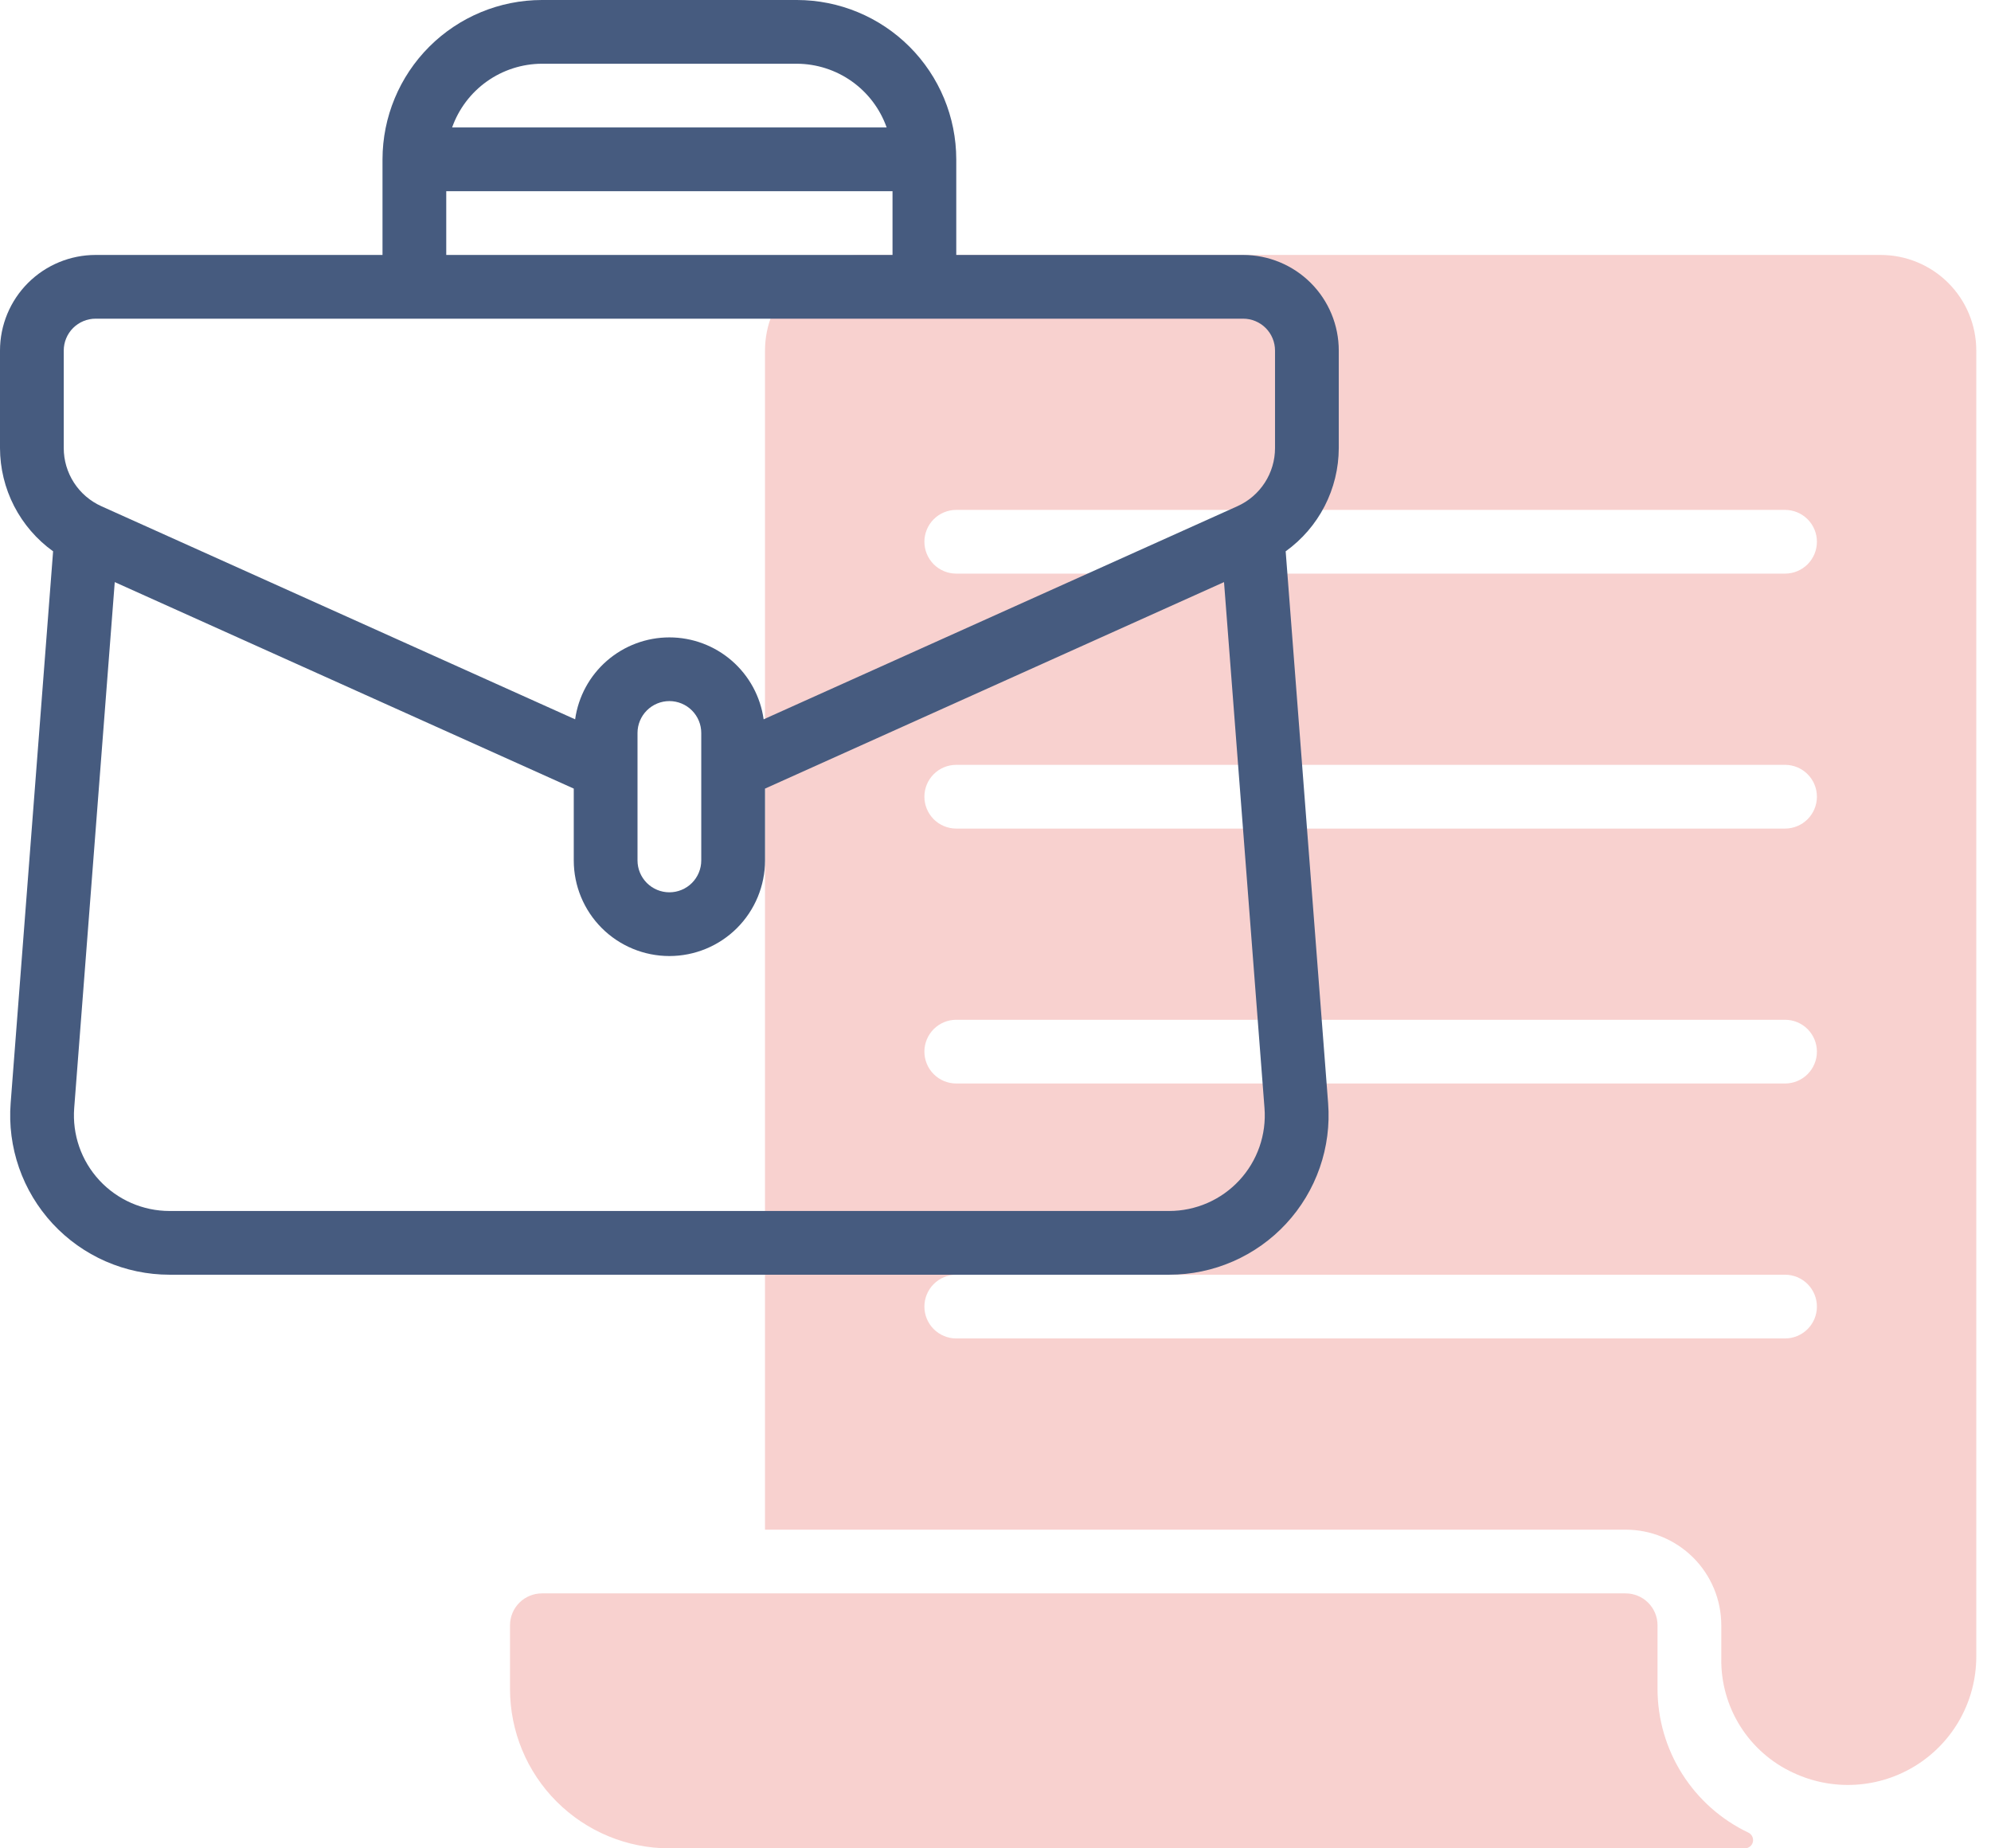
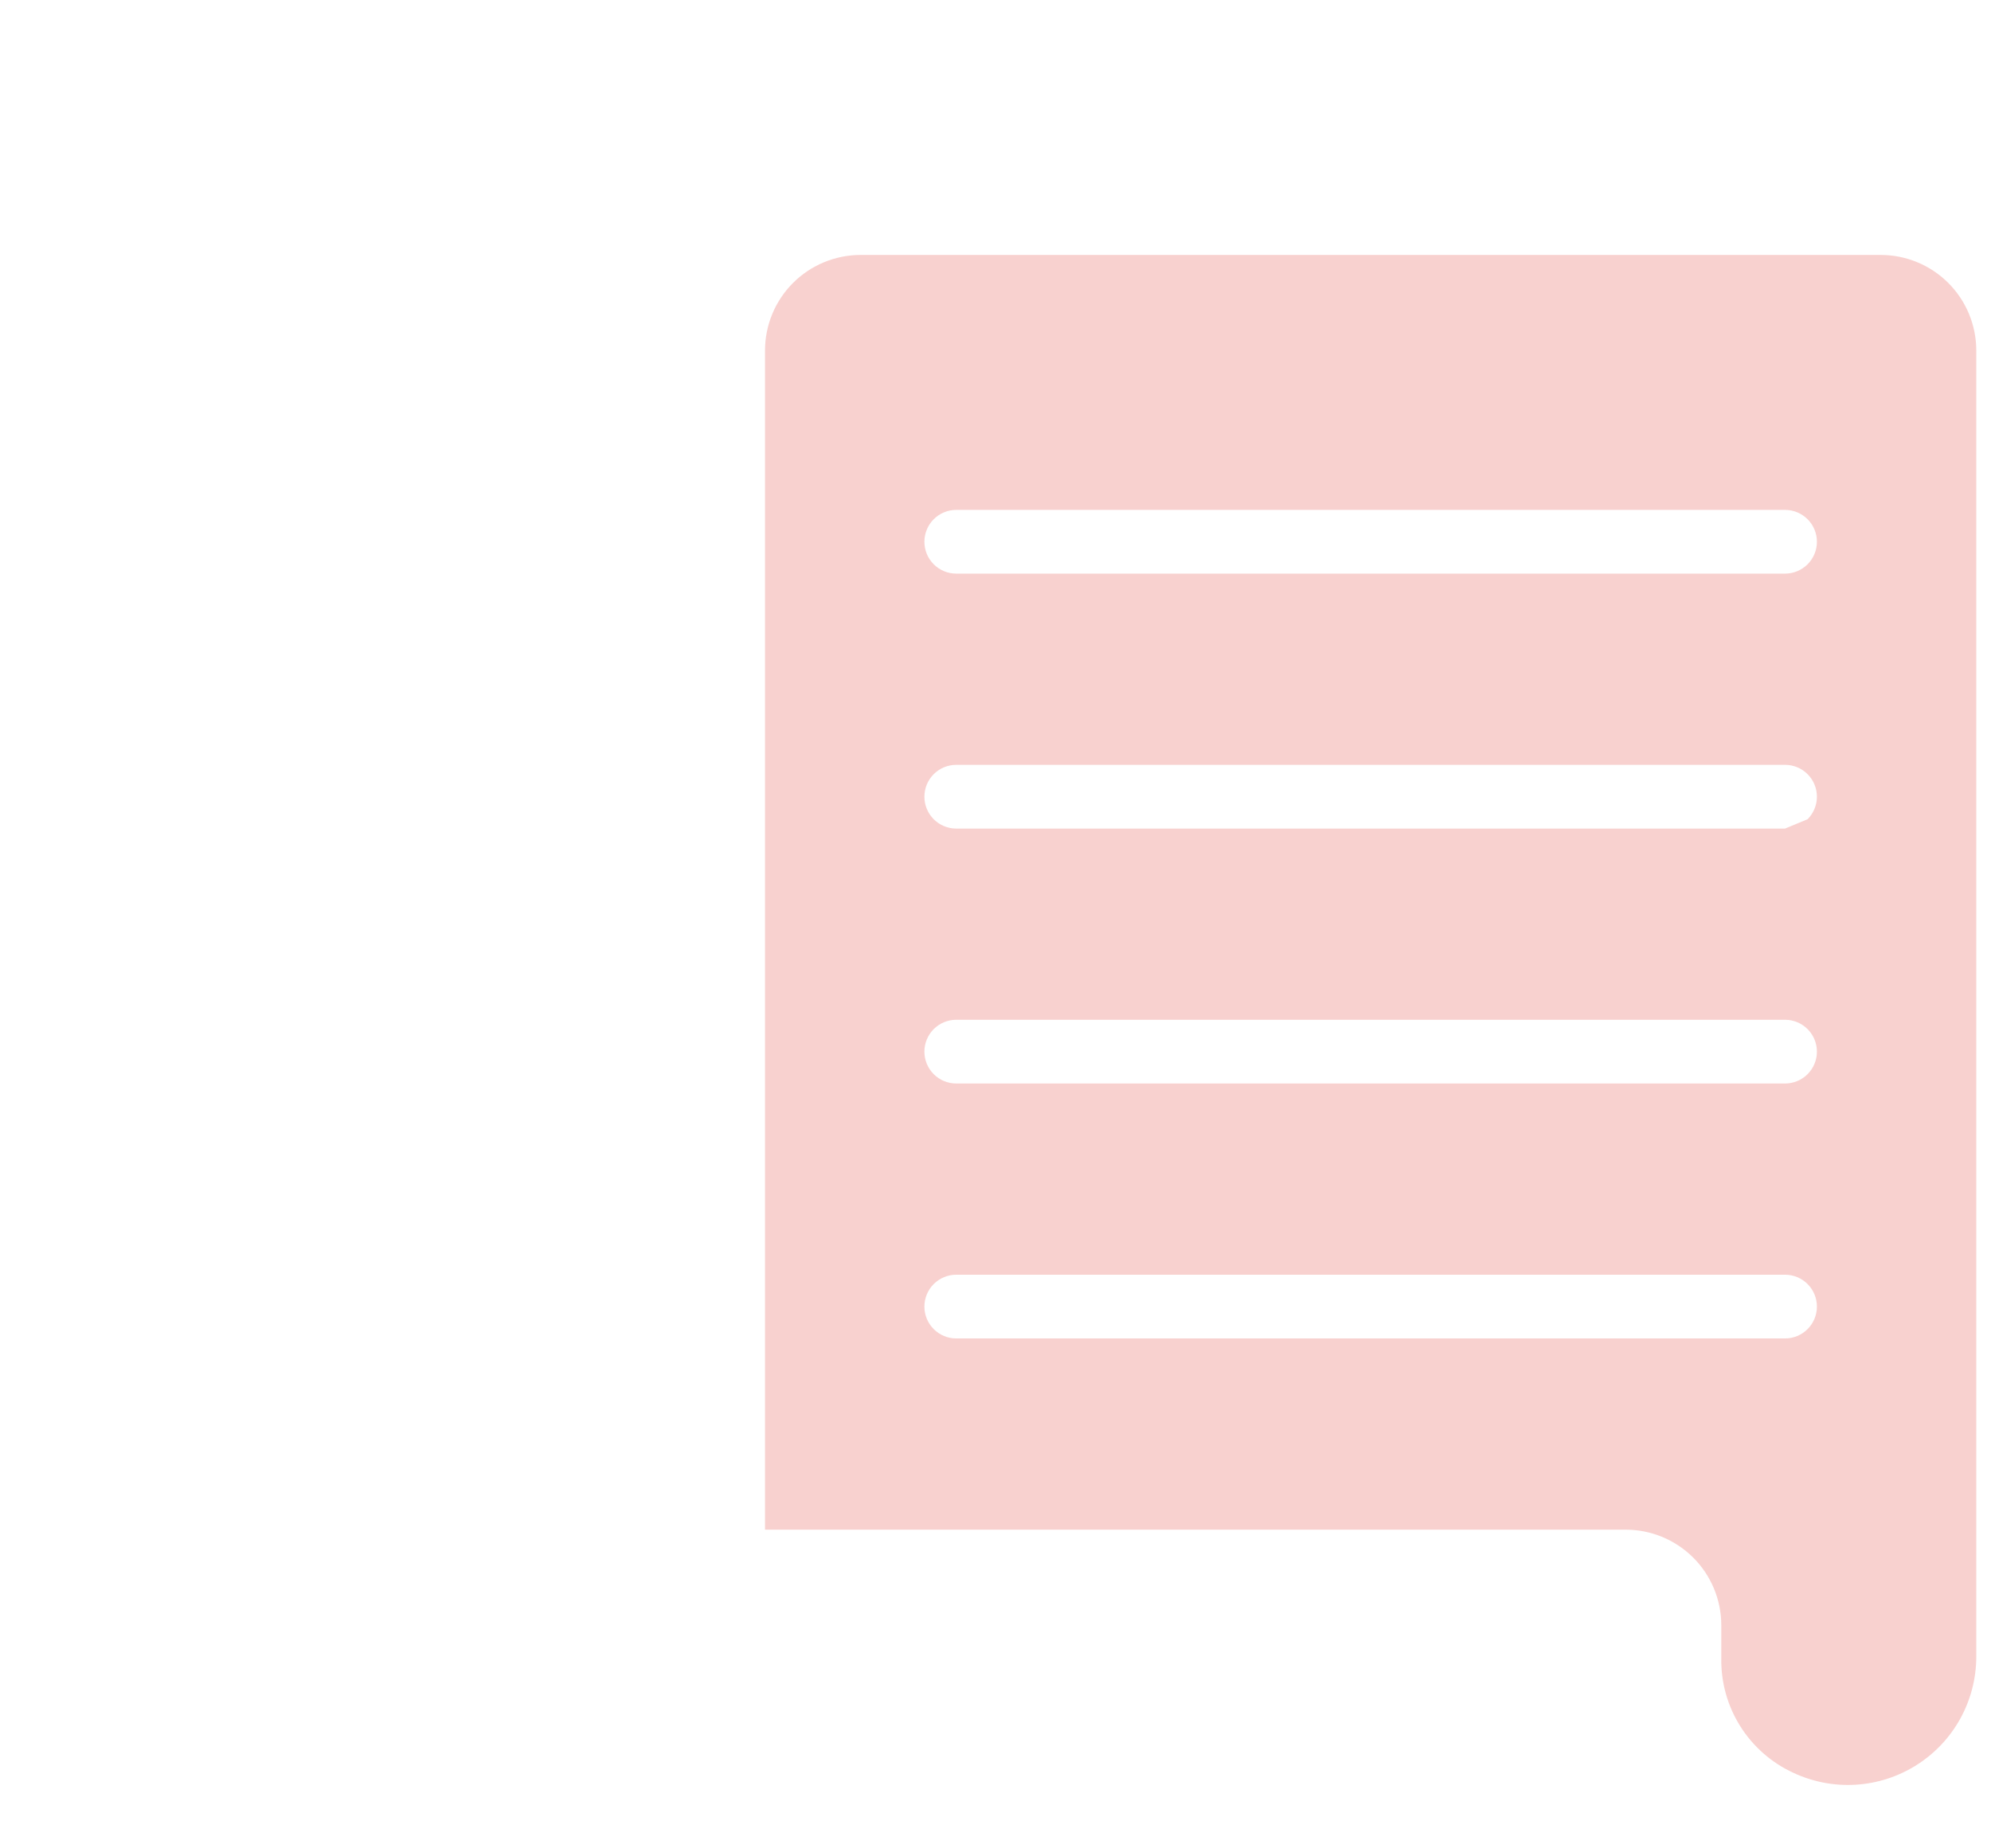
<svg xmlns="http://www.w3.org/2000/svg" width="112" height="104" viewBox="0 0 112 104" fill="none">
-   <path d="M98.352 103.116C96.824 102.388 95.534 101.243 94.629 99.813C93.725 98.383 93.244 96.727 93.241 95.034V91.448C93.241 90.973 93.052 90.517 92.716 90.18C92.38 89.844 91.924 89.655 91.448 89.655H30.483C30.007 89.655 29.551 89.844 29.215 90.18C28.879 90.517 28.69 90.973 28.69 91.448V95.034C28.69 97.412 29.634 99.693 31.316 101.374C32.997 103.055 35.277 104 37.655 104H98.156C98.261 103.999 98.363 103.963 98.445 103.897C98.527 103.83 98.584 103.738 98.606 103.636C98.629 103.533 98.616 103.426 98.57 103.331C98.524 103.237 98.447 103.161 98.352 103.116Z" fill="#E14039" fill-opacity="0.24" />
-   <path d="M105.793 14.345H48.414C46.987 14.345 45.619 14.912 44.61 15.92C43.601 16.929 43.034 18.297 43.034 19.724V86.069H91.448C92.875 86.069 94.243 86.636 95.252 87.644C96.261 88.653 96.828 90.022 96.828 91.448V93.293C96.803 94.647 97.173 95.978 97.892 97.124C98.612 98.271 99.65 99.183 100.88 99.749C101.978 100.264 103.189 100.495 104.4 100.419C105.611 100.344 106.784 99.964 107.809 99.316C108.835 98.667 109.681 97.771 110.269 96.709C110.856 95.647 111.167 94.455 111.172 93.241V19.724C111.172 18.297 110.606 16.929 109.597 15.92C108.588 14.912 107.22 14.345 105.793 14.345ZM100.414 75.31H53.793C53.318 75.31 52.861 75.121 52.525 74.785C52.189 74.449 52 73.993 52 73.517C52 73.042 52.189 72.586 52.525 72.249C52.861 71.913 53.318 71.724 53.793 71.724H100.414C100.889 71.724 101.345 71.913 101.682 72.249C102.018 72.586 102.207 73.042 102.207 73.517C102.207 73.993 102.018 74.449 101.682 74.785C101.345 75.121 100.889 75.31 100.414 75.31ZM100.414 60.965H53.793C53.318 60.965 52.861 60.777 52.525 60.44C52.189 60.104 52 59.648 52 59.172C52 58.697 52.189 58.241 52.525 57.904C52.861 57.568 53.318 57.379 53.793 57.379H100.414C100.889 57.379 101.345 57.568 101.682 57.904C102.018 58.241 102.207 58.697 102.207 59.172C102.207 59.648 102.018 60.104 101.682 60.44C101.345 60.777 100.889 60.965 100.414 60.965ZM100.414 46.621H53.793C53.318 46.621 52.861 46.432 52.525 46.096C52.189 45.759 52 45.303 52 44.828C52 44.352 52.189 43.896 52.525 43.56C52.861 43.223 53.318 43.035 53.793 43.035H100.414C100.889 43.035 101.345 43.223 101.682 43.56C102.018 43.896 102.207 44.352 102.207 44.828C102.207 45.303 102.018 45.759 101.682 46.096C101.345 46.432 100.889 46.621 100.414 46.621ZM100.414 32.276H53.793C53.318 32.276 52.861 32.087 52.525 31.751C52.189 31.414 52 30.958 52 30.483C52 30.007 52.189 29.551 52.525 29.215C52.861 28.879 53.318 28.69 53.793 28.69H100.414C100.889 28.69 101.345 28.879 101.682 29.215C102.018 29.551 102.207 30.007 102.207 30.483C102.207 30.958 102.018 31.414 101.682 31.751C101.345 32.087 100.889 32.276 100.414 32.276Z" fill="#E14039" fill-opacity="0.24" />
-   <path d="M75.31 25.213V19.724C75.31 18.297 74.744 16.929 73.735 15.92C72.726 14.912 71.358 14.345 69.931 14.345H53.793V8.966C53.79 6.589 52.845 4.31 51.164 2.629C49.483 0.948 47.205 0.003 44.828 0H30.483C28.106 0.003 25.827 0.948 24.146 2.629C22.466 4.31 21.52 6.589 21.517 8.966V14.345H5.379C3.953 14.345 2.584 14.912 1.576 15.92C0.567 16.929 0 18.297 0 19.724V25.213C0.003 26.348 0.275 27.467 0.794 28.477C1.314 29.486 2.065 30.358 2.987 31.021L0.599 62.07C0.504 63.302 0.665 64.54 1.071 65.707C1.477 66.873 2.12 67.943 2.959 68.85C3.799 69.756 4.816 70.48 5.948 70.974C7.08 71.469 8.302 71.724 9.538 71.724H65.773C67.008 71.724 68.23 71.469 69.362 70.974C70.494 70.48 71.512 69.756 72.351 68.85C73.19 67.943 73.833 66.873 74.239 65.707C74.646 64.54 74.806 63.302 74.711 62.07L72.323 31.021C73.245 30.358 73.997 29.486 74.516 28.477C75.035 27.467 75.308 26.348 75.31 25.213ZM30.483 3.586H44.828C45.936 3.591 47.016 3.938 47.92 4.58C48.824 5.222 49.507 6.127 49.877 7.172H25.433C25.803 6.127 26.486 5.222 27.39 4.58C28.294 3.938 29.374 3.591 30.483 3.586ZM25.103 10.759H50.207V14.345H25.103V10.759ZM3.586 19.724C3.586 19.249 3.775 18.793 4.111 18.456C4.448 18.12 4.904 17.931 5.379 17.931H69.931C70.407 17.931 70.863 18.12 71.199 18.456C71.535 18.793 71.724 19.249 71.724 19.724V25.213C71.724 25.903 71.524 26.579 71.149 27.159C70.774 27.739 70.24 28.198 69.61 28.482L42.957 40.474C42.778 39.195 42.142 38.025 41.168 37.178C40.194 36.331 38.946 35.864 37.655 35.864C36.364 35.864 35.117 36.331 34.142 37.178C33.168 38.025 32.532 39.195 32.353 40.474L5.7 28.482C5.071 28.198 4.536 27.739 4.161 27.159C3.786 26.579 3.586 25.903 3.586 25.213V19.724ZM35.862 41.241C35.862 40.766 36.051 40.31 36.387 39.974C36.724 39.637 37.18 39.448 37.655 39.448C38.131 39.448 38.587 39.637 38.923 39.974C39.259 40.31 39.448 40.766 39.448 41.241V48.414C39.448 48.889 39.259 49.345 38.923 49.682C38.587 50.018 38.131 50.207 37.655 50.207C37.18 50.207 36.724 50.018 36.387 49.682C36.051 49.345 35.862 48.889 35.862 48.414V41.241ZM65.773 68.138H9.538C8.797 68.138 8.064 67.985 7.385 67.688C6.706 67.391 6.095 66.958 5.592 66.414C5.088 65.871 4.702 65.229 4.458 64.529C4.214 63.829 4.118 63.087 4.174 62.348L6.455 32.753L32.276 44.372V48.414C32.276 49.84 32.843 51.209 33.851 52.218C34.86 53.226 36.228 53.793 37.655 53.793C39.082 53.793 40.45 53.226 41.459 52.218C42.468 51.209 43.035 49.84 43.035 48.414V44.372L68.855 32.753L71.132 62.348C71.189 63.087 71.092 63.829 70.849 64.528C70.605 65.228 70.22 65.869 69.716 66.413C69.213 66.956 68.603 67.39 67.925 67.687C67.246 67.984 66.513 68.137 65.773 68.138Z" fill="#465B7F" />
+   <path d="M105.793 14.345H48.414C46.987 14.345 45.619 14.912 44.61 15.92C43.601 16.929 43.034 18.297 43.034 19.724V86.069H91.448C92.875 86.069 94.243 86.636 95.252 87.644C96.261 88.653 96.828 90.022 96.828 91.448V93.293C96.803 94.647 97.173 95.978 97.892 97.124C98.612 98.271 99.65 99.183 100.88 99.749C101.978 100.264 103.189 100.495 104.4 100.419C105.611 100.344 106.784 99.964 107.809 99.316C108.835 98.667 109.681 97.771 110.269 96.709C110.856 95.647 111.167 94.455 111.172 93.241V19.724C111.172 18.297 110.606 16.929 109.597 15.92C108.588 14.912 107.22 14.345 105.793 14.345ZM100.414 75.31H53.793C53.318 75.31 52.861 75.121 52.525 74.785C52.189 74.449 52 73.993 52 73.517C52 73.042 52.189 72.586 52.525 72.249C52.861 71.913 53.318 71.724 53.793 71.724H100.414C100.889 71.724 101.345 71.913 101.682 72.249C102.018 72.586 102.207 73.042 102.207 73.517C102.207 73.993 102.018 74.449 101.682 74.785C101.345 75.121 100.889 75.31 100.414 75.31ZM100.414 60.965H53.793C53.318 60.965 52.861 60.777 52.525 60.44C52.189 60.104 52 59.648 52 59.172C52 58.697 52.189 58.241 52.525 57.904C52.861 57.568 53.318 57.379 53.793 57.379H100.414C100.889 57.379 101.345 57.568 101.682 57.904C102.018 58.241 102.207 58.697 102.207 59.172C102.207 59.648 102.018 60.104 101.682 60.44C101.345 60.777 100.889 60.965 100.414 60.965ZM100.414 46.621H53.793C53.318 46.621 52.861 46.432 52.525 46.096C52.189 45.759 52 45.303 52 44.828C52 44.352 52.189 43.896 52.525 43.56C52.861 43.223 53.318 43.035 53.793 43.035H100.414C100.889 43.035 101.345 43.223 101.682 43.56C102.018 43.896 102.207 44.352 102.207 44.828C102.207 45.303 102.018 45.759 101.682 46.096ZM100.414 32.276H53.793C53.318 32.276 52.861 32.087 52.525 31.751C52.189 31.414 52 30.958 52 30.483C52 30.007 52.189 29.551 52.525 29.215C52.861 28.879 53.318 28.69 53.793 28.69H100.414C100.889 28.69 101.345 28.879 101.682 29.215C102.018 29.551 102.207 30.007 102.207 30.483C102.207 30.958 102.018 31.414 101.682 31.751C101.345 32.087 100.889 32.276 100.414 32.276Z" fill="#E14039" fill-opacity="0.24" />
</svg>